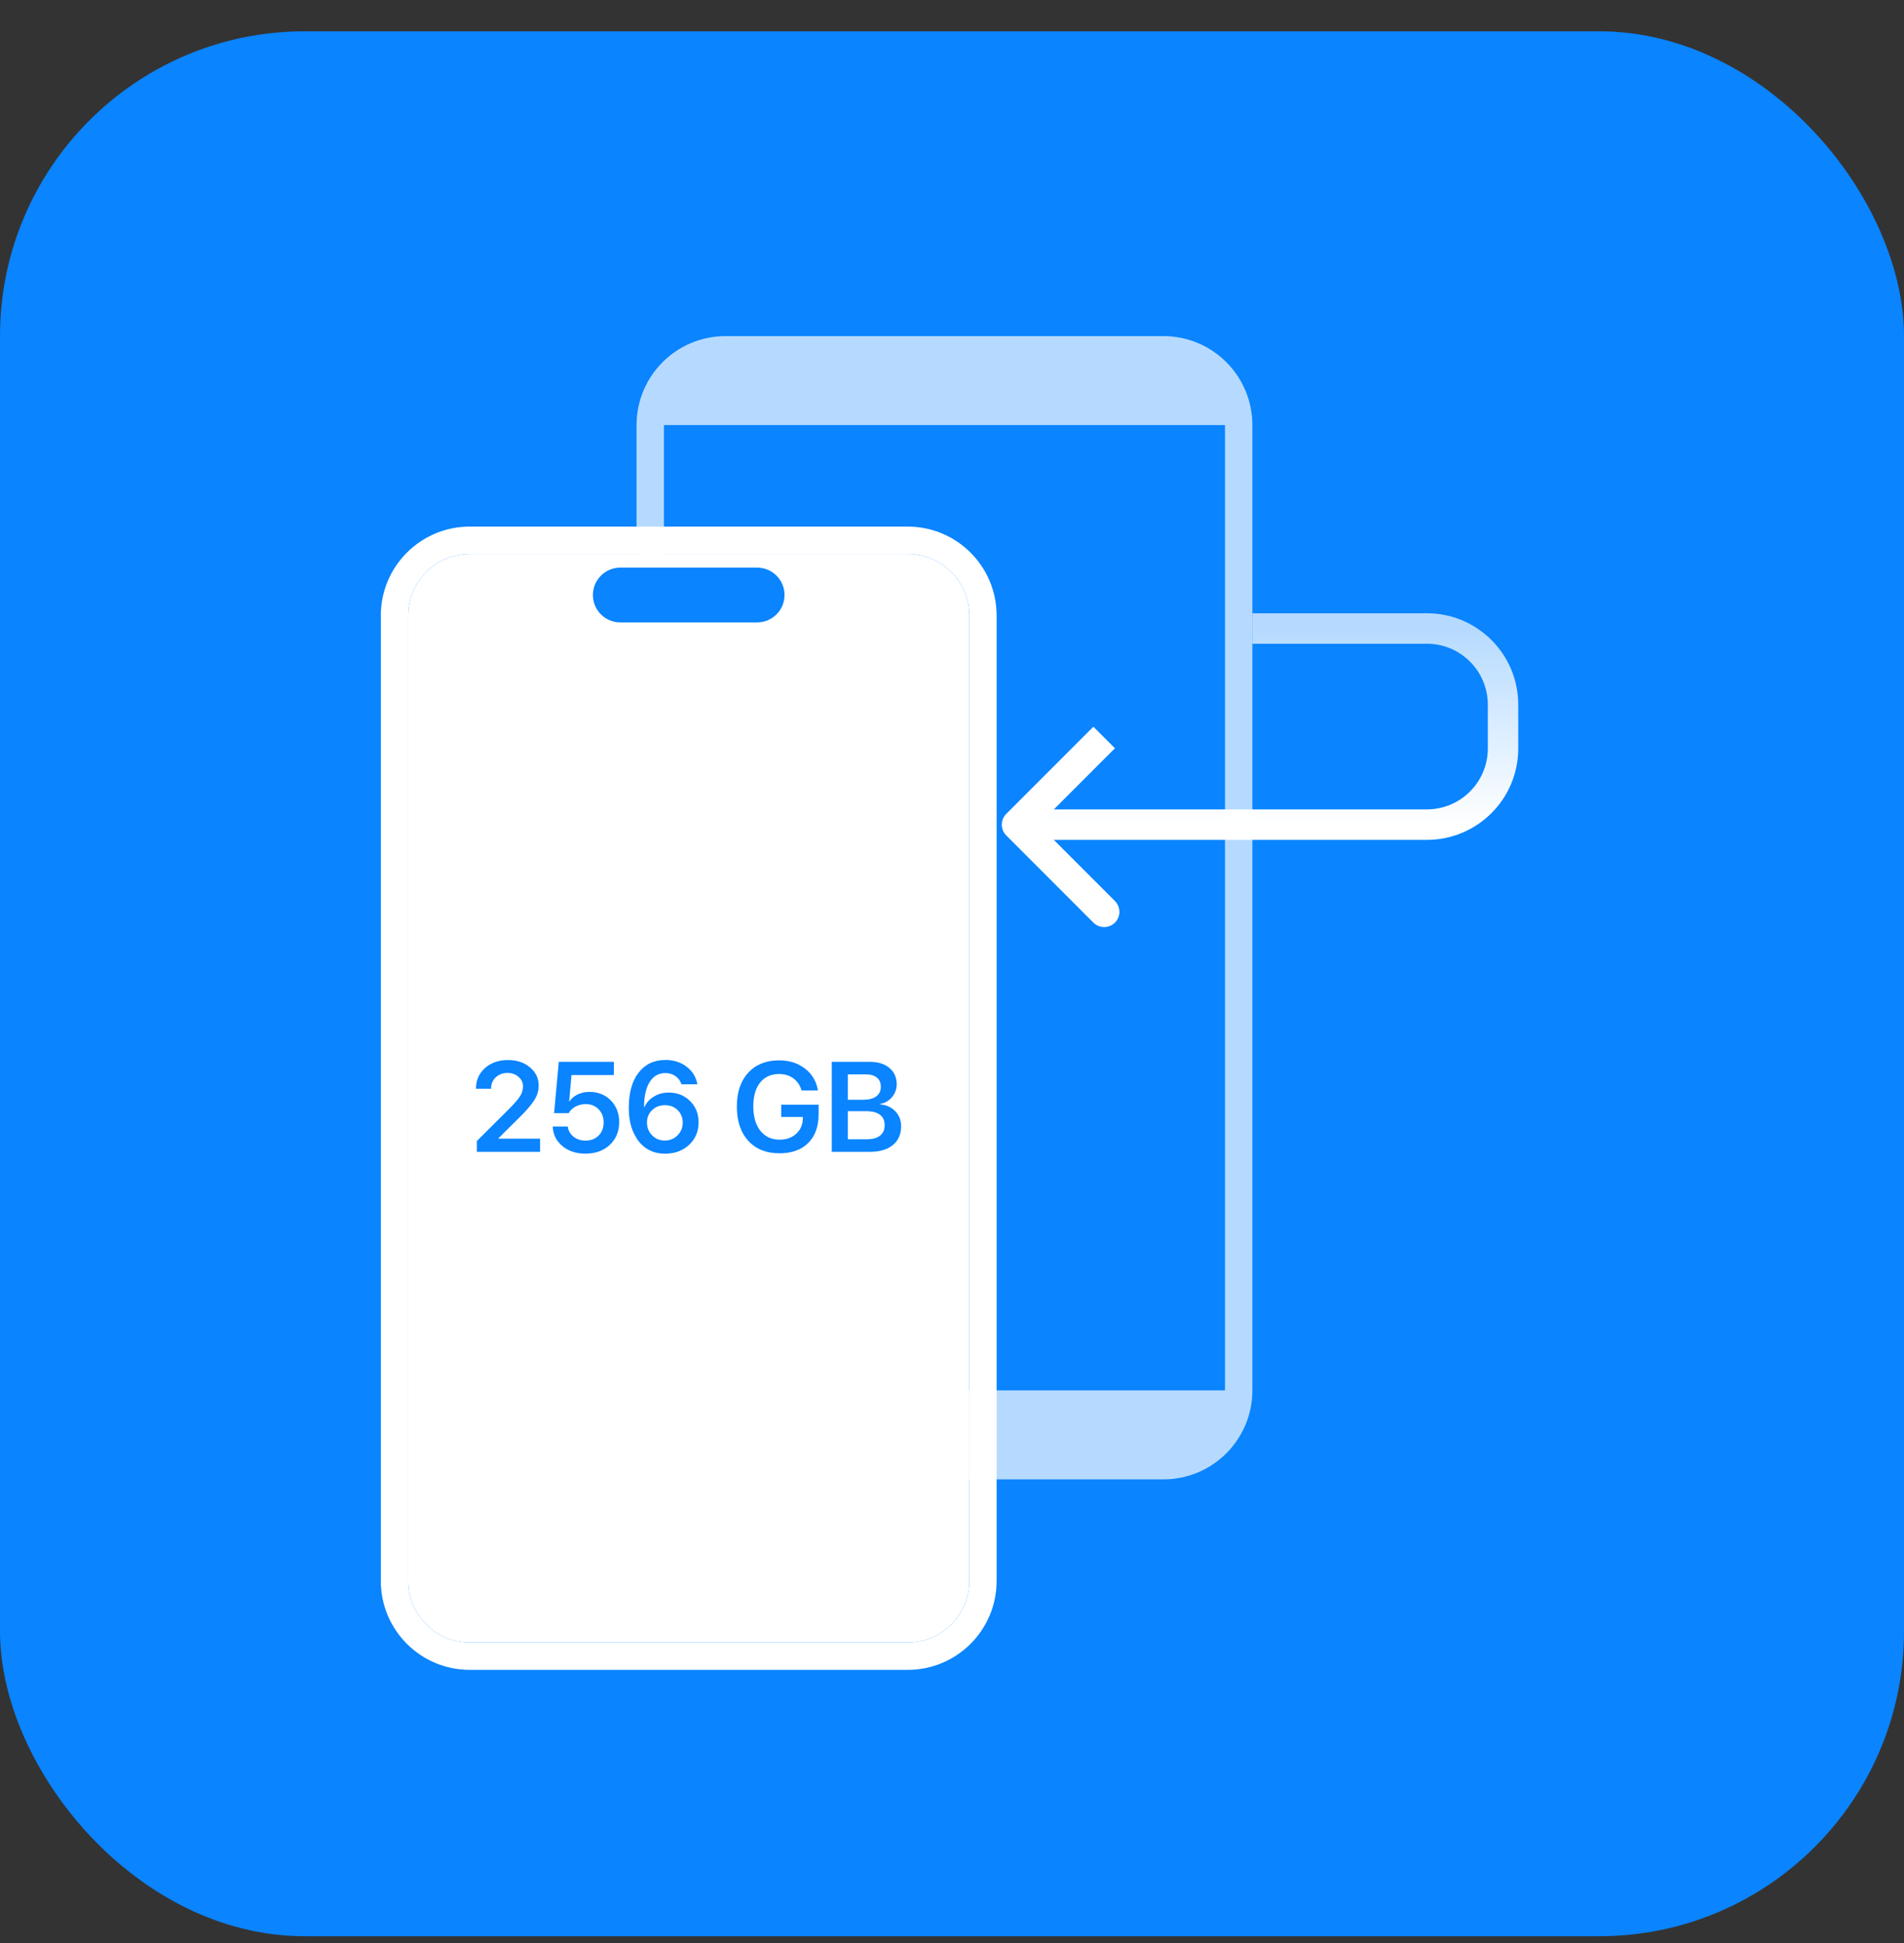
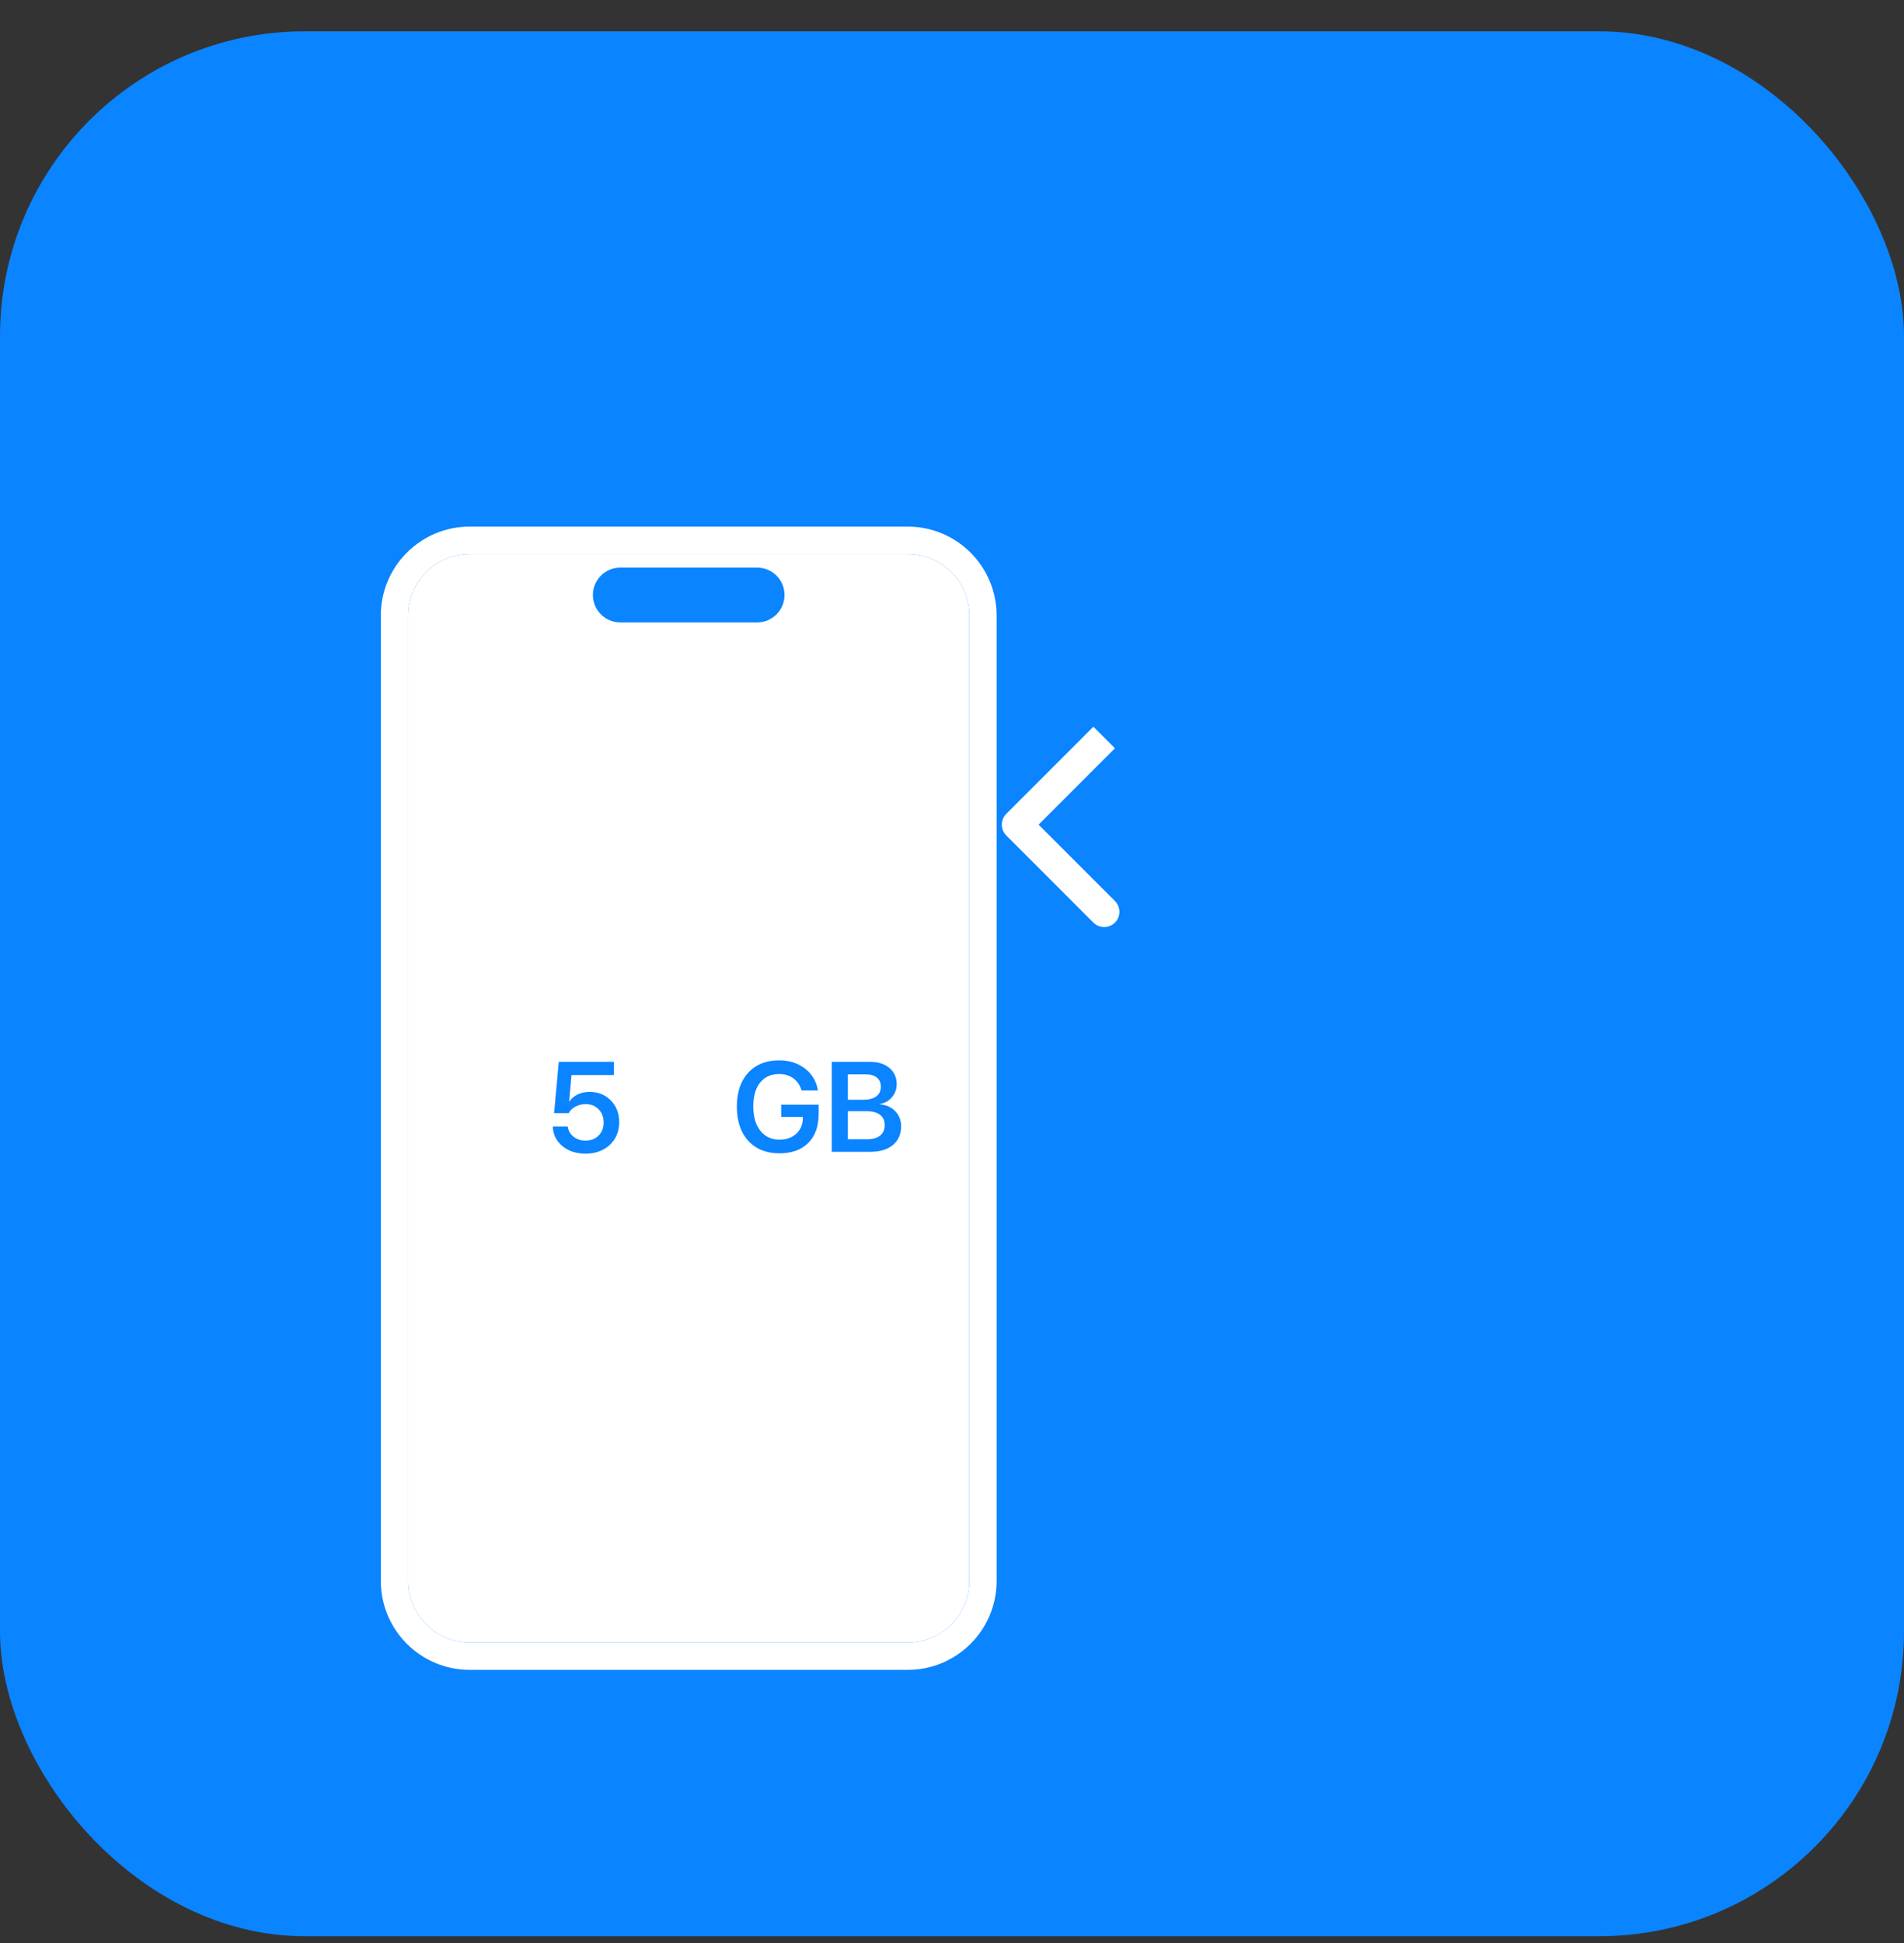
<svg xmlns="http://www.w3.org/2000/svg" width="50" height="51" viewBox="0 0 50 51" fill="none">
  <rect x="0" y="0" width="50" height="51" fill="#333333" stroke="none" />
  <rect y="0.822" width="50" height="50" rx="8" fill="#0A84FF" />
  <g opacity="0.7">
-     <path fill-rule="evenodd" clip-rule="evenodd" d="M32.169 11.158L17.435 11.158V36.495H32.169V11.158ZM19.052 8.822C17.762 8.822 16.716 9.868 16.716 11.158V36.495C16.716 37.785 17.762 38.831 19.052 38.831H30.552C31.842 38.831 32.888 37.785 32.888 36.495V11.158C32.888 9.868 31.842 8.822 30.552 8.822H19.052Z" fill="white" />
-   </g>
+     </g>
  <path fill-rule="evenodd" clip-rule="evenodd" d="M23.836 14.541H12.336C11.443 14.541 10.719 15.265 10.719 16.158V41.495C10.719 42.388 11.443 43.112 12.336 43.112H23.836C24.73 43.112 25.454 42.388 25.454 41.495V16.158C25.454 15.265 24.73 14.541 23.836 14.541ZM12.336 13.822C11.046 13.822 10 14.868 10 16.158V41.495C10 42.785 11.046 43.831 12.336 43.831H23.836C25.127 43.831 26.172 42.785 26.172 41.495V16.158C26.172 14.868 25.127 13.822 23.836 13.822H12.336Z" fill="white" />
  <path d="M12.336 14.541H23.836C24.73 14.541 25.454 15.265 25.454 16.158V41.495C25.454 42.388 24.73 43.112 23.836 43.112H12.336C11.443 43.112 10.719 42.388 10.719 41.495V16.158C10.719 15.265 11.443 14.541 12.336 14.541Z" fill="white" />
  <path d="M15.57 15.618C15.57 15.221 15.892 14.899 16.289 14.899H19.883C20.28 14.899 20.602 15.221 20.602 15.618V15.618C20.602 16.015 20.28 16.337 19.883 16.337H16.289C15.892 16.337 15.57 16.015 15.57 15.618V15.618Z" fill="#0A84FF" />
  <path d="M22.852 30.233H21.843V27.871H22.843C23.058 27.871 23.229 27.925 23.357 28.032C23.484 28.139 23.548 28.282 23.548 28.461C23.548 28.587 23.506 28.7 23.424 28.798C23.341 28.896 23.239 28.955 23.117 28.974V28.988C23.279 29.003 23.41 29.063 23.512 29.169C23.613 29.275 23.664 29.406 23.664 29.562C23.664 29.77 23.592 29.935 23.447 30.055C23.302 30.174 23.104 30.233 22.852 30.233ZM22.265 28.2V28.866H22.671C22.818 28.866 22.931 28.837 23.011 28.778C23.091 28.718 23.131 28.633 23.131 28.523C23.131 28.42 23.096 28.341 23.027 28.285C22.96 28.229 22.863 28.2 22.738 28.2H22.265ZM22.265 29.904H22.756C22.911 29.904 23.029 29.872 23.109 29.809C23.191 29.746 23.232 29.654 23.232 29.533C23.232 29.413 23.19 29.322 23.106 29.259C23.023 29.197 22.901 29.166 22.739 29.166H22.265V29.904Z" fill="#0A84FF" />
-   <path d="M21.497 29.248C21.497 29.569 21.406 29.82 21.224 30.001C21.043 30.182 20.791 30.272 20.468 30.272C20.123 30.272 19.85 30.163 19.649 29.943C19.449 29.723 19.35 29.423 19.35 29.043C19.35 28.669 19.449 28.374 19.648 28.158C19.847 27.941 20.118 27.832 20.459 27.832C20.728 27.832 20.955 27.905 21.142 28.05C21.328 28.195 21.441 28.386 21.479 28.623H21.05C21.01 28.487 20.938 28.381 20.834 28.305C20.73 28.229 20.606 28.191 20.461 28.191C20.248 28.191 20.082 28.265 19.962 28.415C19.842 28.564 19.782 28.772 19.782 29.038C19.782 29.31 19.843 29.524 19.967 29.68C20.091 29.836 20.26 29.914 20.472 29.914C20.65 29.914 20.795 29.863 20.908 29.76C21.021 29.657 21.08 29.523 21.083 29.358L21.084 29.318H20.515V28.996H21.497V29.248Z" fill="#0A84FF" />
-   <path d="M17.463 30.282C17.29 30.282 17.136 30.242 17.001 30.161C16.867 30.08 16.76 29.964 16.68 29.812C16.568 29.617 16.512 29.373 16.512 29.079C16.512 28.686 16.597 28.379 16.769 28.156C16.94 27.934 17.176 27.822 17.476 27.822C17.692 27.822 17.877 27.881 18.031 27.999C18.184 28.116 18.279 28.27 18.314 28.461H17.895C17.867 28.371 17.816 28.3 17.739 28.246C17.663 28.193 17.574 28.166 17.473 28.166C17.296 28.166 17.158 28.244 17.06 28.402C16.962 28.559 16.913 28.779 16.914 29.063H16.922C16.973 28.946 17.055 28.853 17.17 28.783C17.284 28.713 17.415 28.678 17.562 28.678C17.787 28.678 17.974 28.753 18.122 28.901C18.271 29.048 18.345 29.234 18.345 29.457C18.345 29.697 18.262 29.895 18.096 30.05C17.93 30.205 17.719 30.282 17.463 30.282ZM17.459 29.937C17.59 29.937 17.701 29.892 17.792 29.801C17.883 29.71 17.929 29.6 17.929 29.47C17.929 29.337 17.885 29.227 17.797 29.14C17.709 29.052 17.598 29.009 17.463 29.009C17.327 29.009 17.214 29.052 17.124 29.14C17.034 29.226 16.99 29.335 16.99 29.465C16.99 29.598 17.035 29.709 17.125 29.801C17.216 29.892 17.327 29.937 17.459 29.937Z" fill="#0A84FF" />
+   <path d="M21.497 29.248C21.497 29.569 21.406 29.82 21.224 30.001C21.043 30.182 20.791 30.272 20.468 30.272C20.123 30.272 19.85 30.163 19.649 29.943C19.449 29.723 19.35 29.423 19.35 29.043C19.35 28.669 19.449 28.374 19.648 28.158C19.847 27.941 20.118 27.832 20.459 27.832C20.728 27.832 20.955 27.905 21.142 28.05C21.328 28.195 21.441 28.386 21.479 28.623H21.05C21.01 28.487 20.938 28.381 20.834 28.305C20.73 28.229 20.606 28.191 20.461 28.191C20.248 28.191 20.082 28.265 19.962 28.415C19.842 28.564 19.782 28.772 19.782 29.038C19.782 29.31 19.843 29.524 19.967 29.68C20.091 29.836 20.26 29.914 20.472 29.914C20.65 29.914 20.795 29.863 20.908 29.76C21.021 29.657 21.08 29.523 21.083 29.358L21.084 29.318H20.515V28.996H21.497V29.248" fill="#0A84FF" />
  <path d="M15.374 30.281C15.131 30.281 14.929 30.215 14.769 30.083C14.608 29.949 14.524 29.778 14.515 29.569H14.911C14.924 29.678 14.974 29.767 15.06 29.835C15.147 29.904 15.253 29.939 15.377 29.939C15.518 29.939 15.632 29.894 15.72 29.806C15.808 29.718 15.852 29.604 15.852 29.464C15.852 29.322 15.808 29.206 15.72 29.117C15.632 29.026 15.519 28.981 15.381 28.981C15.285 28.981 15.197 29.002 15.117 29.043C15.039 29.085 14.977 29.142 14.934 29.217H14.551L14.674 27.871H16.12V28.217H15.008L14.947 28.907H14.957C15.006 28.831 15.077 28.771 15.17 28.727C15.262 28.683 15.367 28.66 15.482 28.66C15.708 28.66 15.894 28.735 16.04 28.884C16.186 29.033 16.26 29.222 16.26 29.452C16.26 29.698 16.177 29.898 16.012 30.052C15.849 30.204 15.636 30.281 15.374 30.281Z" fill="#0A84FF" />
-   <path d="M12.5 28.572C12.5 28.354 12.579 28.175 12.736 28.035C12.893 27.895 13.094 27.824 13.338 27.824C13.573 27.824 13.766 27.888 13.917 28.016C14.07 28.143 14.146 28.303 14.146 28.495C14.146 28.627 14.109 28.752 14.035 28.87C13.962 28.987 13.841 29.131 13.67 29.302L13.086 29.88V29.888H14.183V30.233H12.523V29.949L13.392 29.084C13.526 28.947 13.617 28.84 13.664 28.762C13.711 28.685 13.734 28.602 13.734 28.513C13.734 28.415 13.695 28.332 13.616 28.265C13.539 28.197 13.442 28.163 13.325 28.163C13.202 28.163 13.099 28.202 13.017 28.279C12.937 28.357 12.896 28.454 12.896 28.571V28.577H12.5V28.572Z" fill="#0A84FF" />
-   <path d="M26.789 21.245C26.568 21.245 26.389 21.424 26.389 21.645C26.389 21.866 26.568 22.045 26.789 22.045L26.789 21.245ZM37.471 16.497L37.471 16.097L37.471 16.497ZM26.789 22.045L37.471 22.045L37.471 21.245L26.789 21.245L26.789 22.045ZM39.87 19.645L39.87 18.497L39.071 18.497L39.071 19.645L39.87 19.645ZM37.471 16.097L32.888 16.097L32.888 16.897L37.471 16.897L37.471 16.097ZM39.87 18.497C39.87 17.172 38.796 16.097 37.471 16.097L37.471 16.897C38.354 16.897 39.071 17.614 39.071 18.497L39.87 18.497ZM37.471 22.045C38.796 22.045 39.87 20.97 39.87 19.645L39.071 19.645C39.071 20.529 38.354 21.245 37.471 21.245L37.471 22.045Z" fill="url(#paint0_linear_98_2)" />
  <path d="M28.713 24.217C28.869 24.373 29.122 24.373 29.279 24.217C29.435 24.061 29.435 23.807 29.279 23.651L28.713 24.217ZM26.708 21.646L26.425 21.363C26.269 21.519 26.269 21.773 26.425 21.929L26.708 21.646ZM29.279 23.651C28.835 23.207 28.481 22.853 28.135 22.507C27.804 22.176 27.42 21.793 26.991 21.363L26.425 21.929C26.894 22.397 27.199 22.702 27.569 23.073C27.914 23.418 28.27 23.773 28.713 24.217L29.279 23.651ZM26.991 21.929L29.279 19.641L28.713 19.075L26.425 21.363L26.991 21.929Z" fill="white" />
  <defs>
    <linearGradient id="paint0_linear_98_2" x1="33.13" y1="16.497" x2="33.13" y2="21.645" gradientUnits="userSpaceOnUse">
      <stop stop-color="white" stop-opacity="0.7" />
      <stop offset="1" stop-color="white" />
    </linearGradient>
  </defs>
</svg>